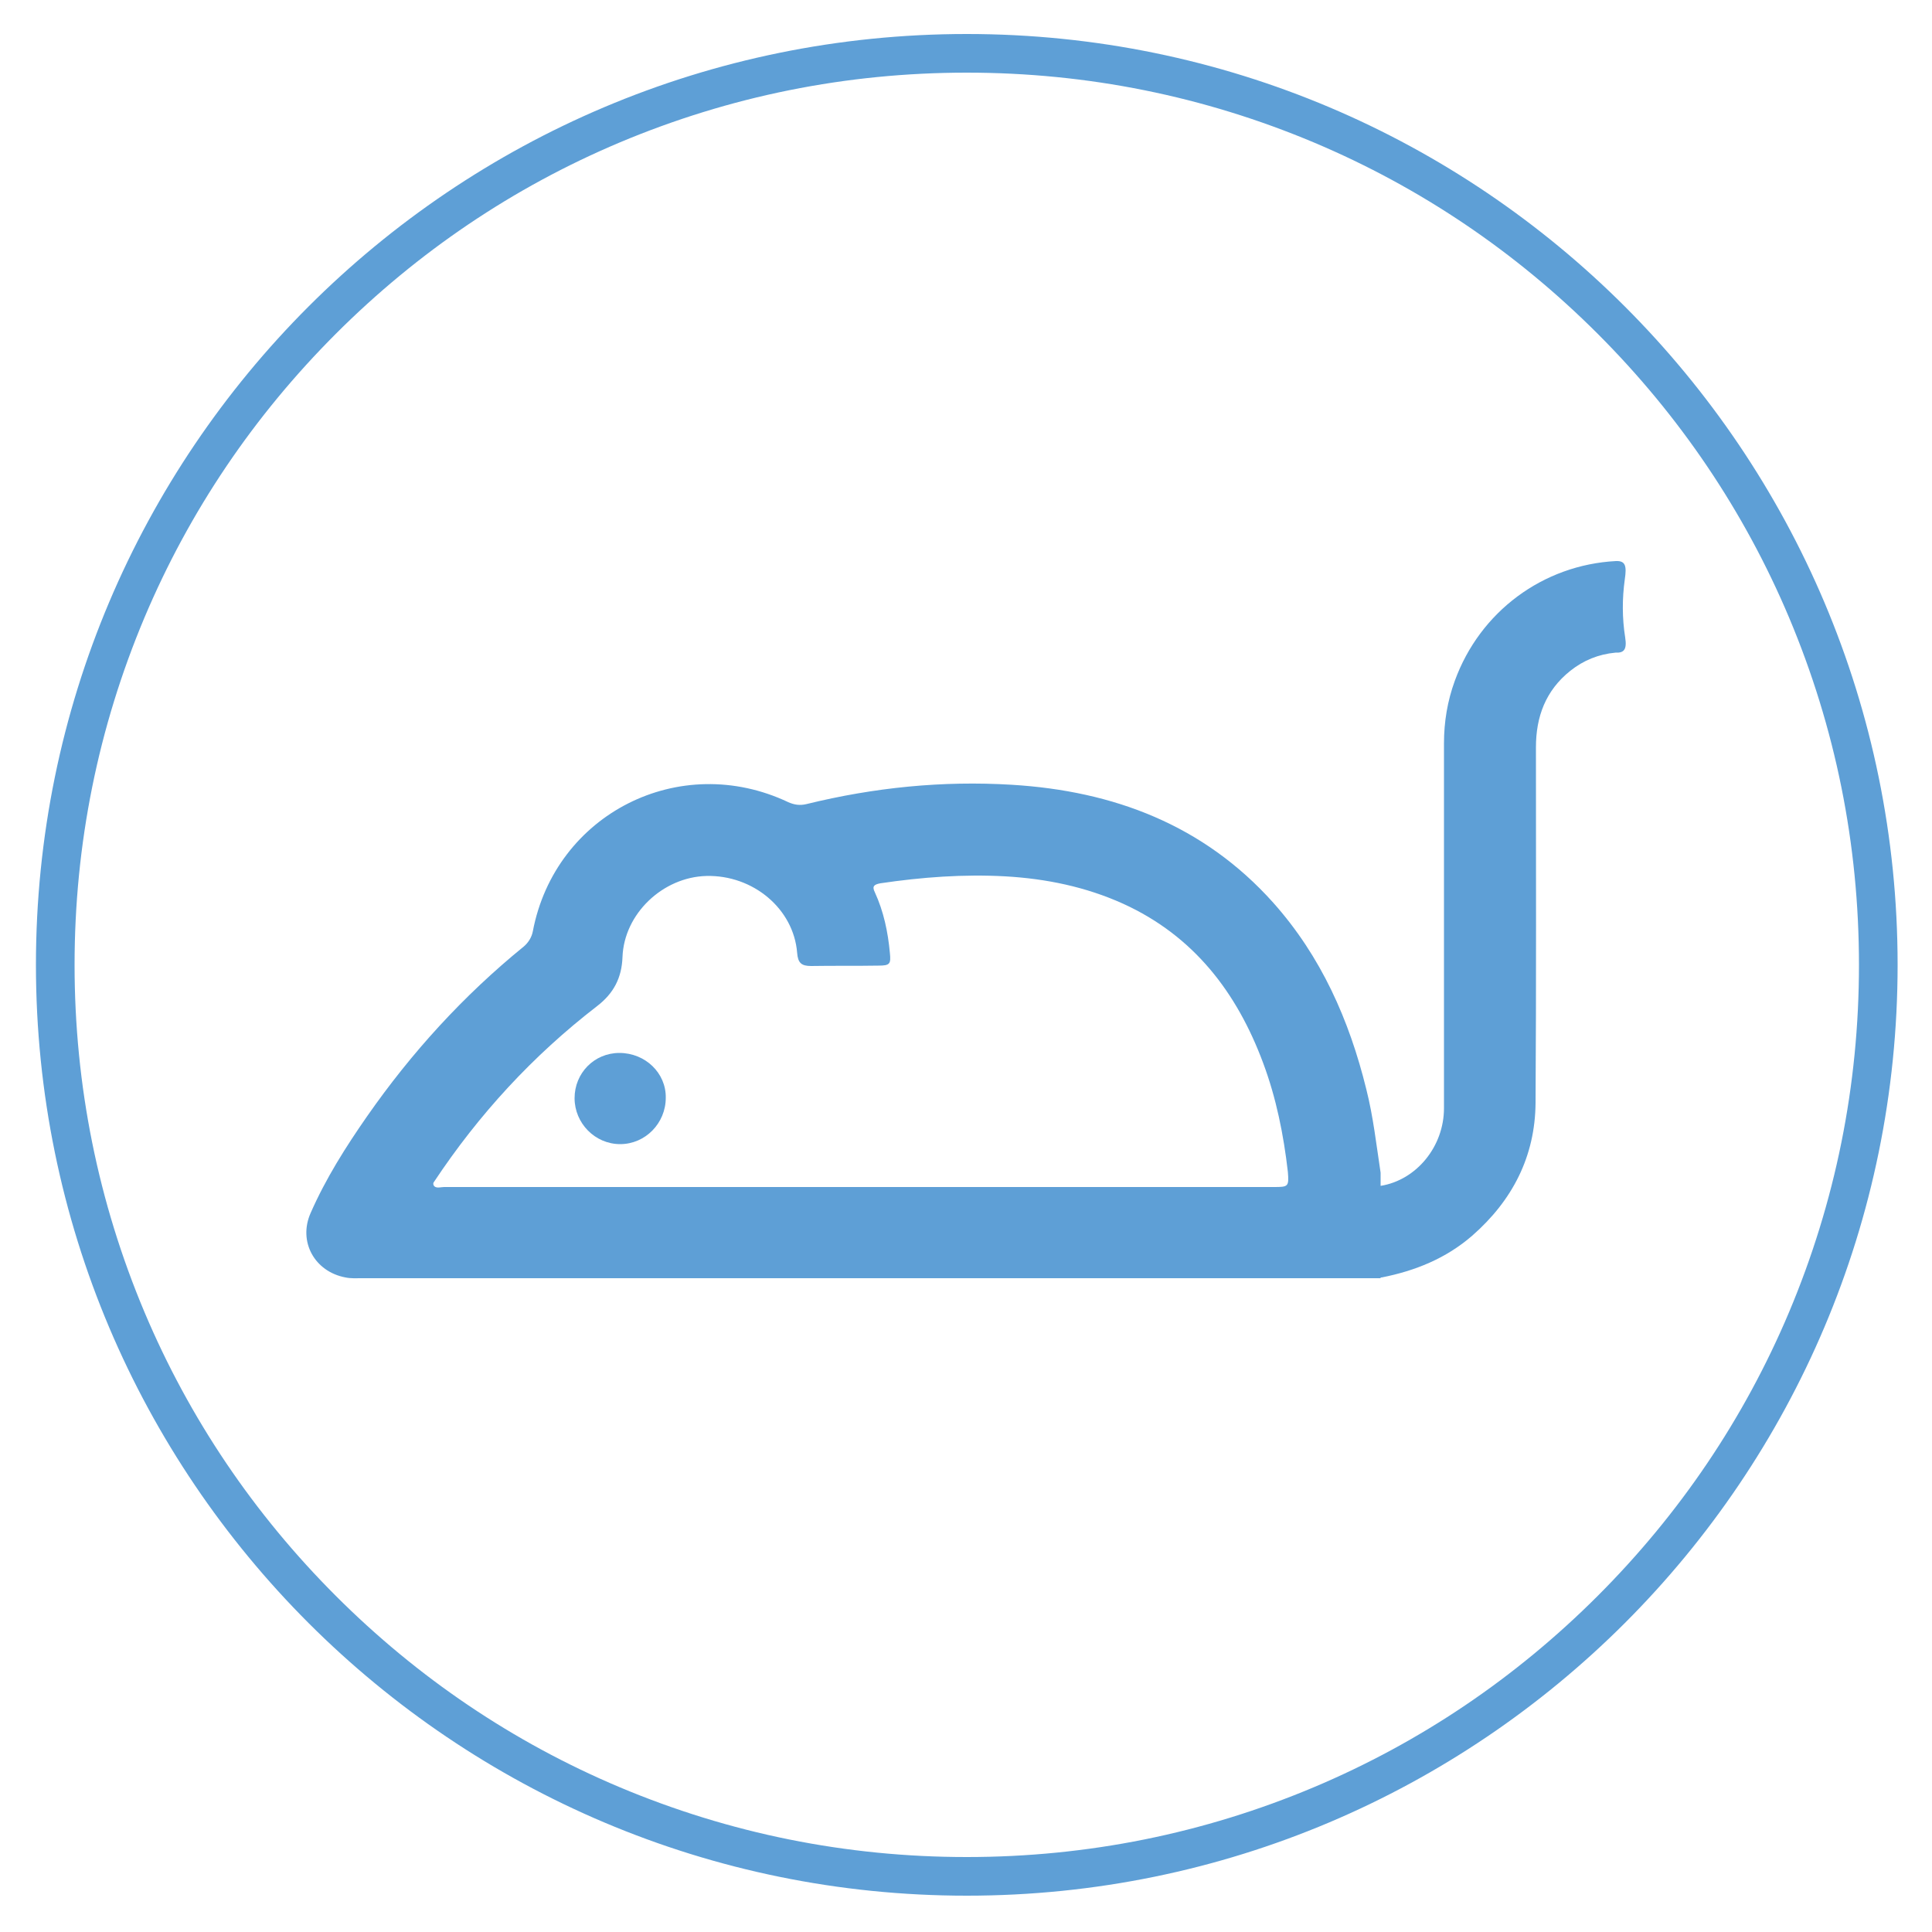
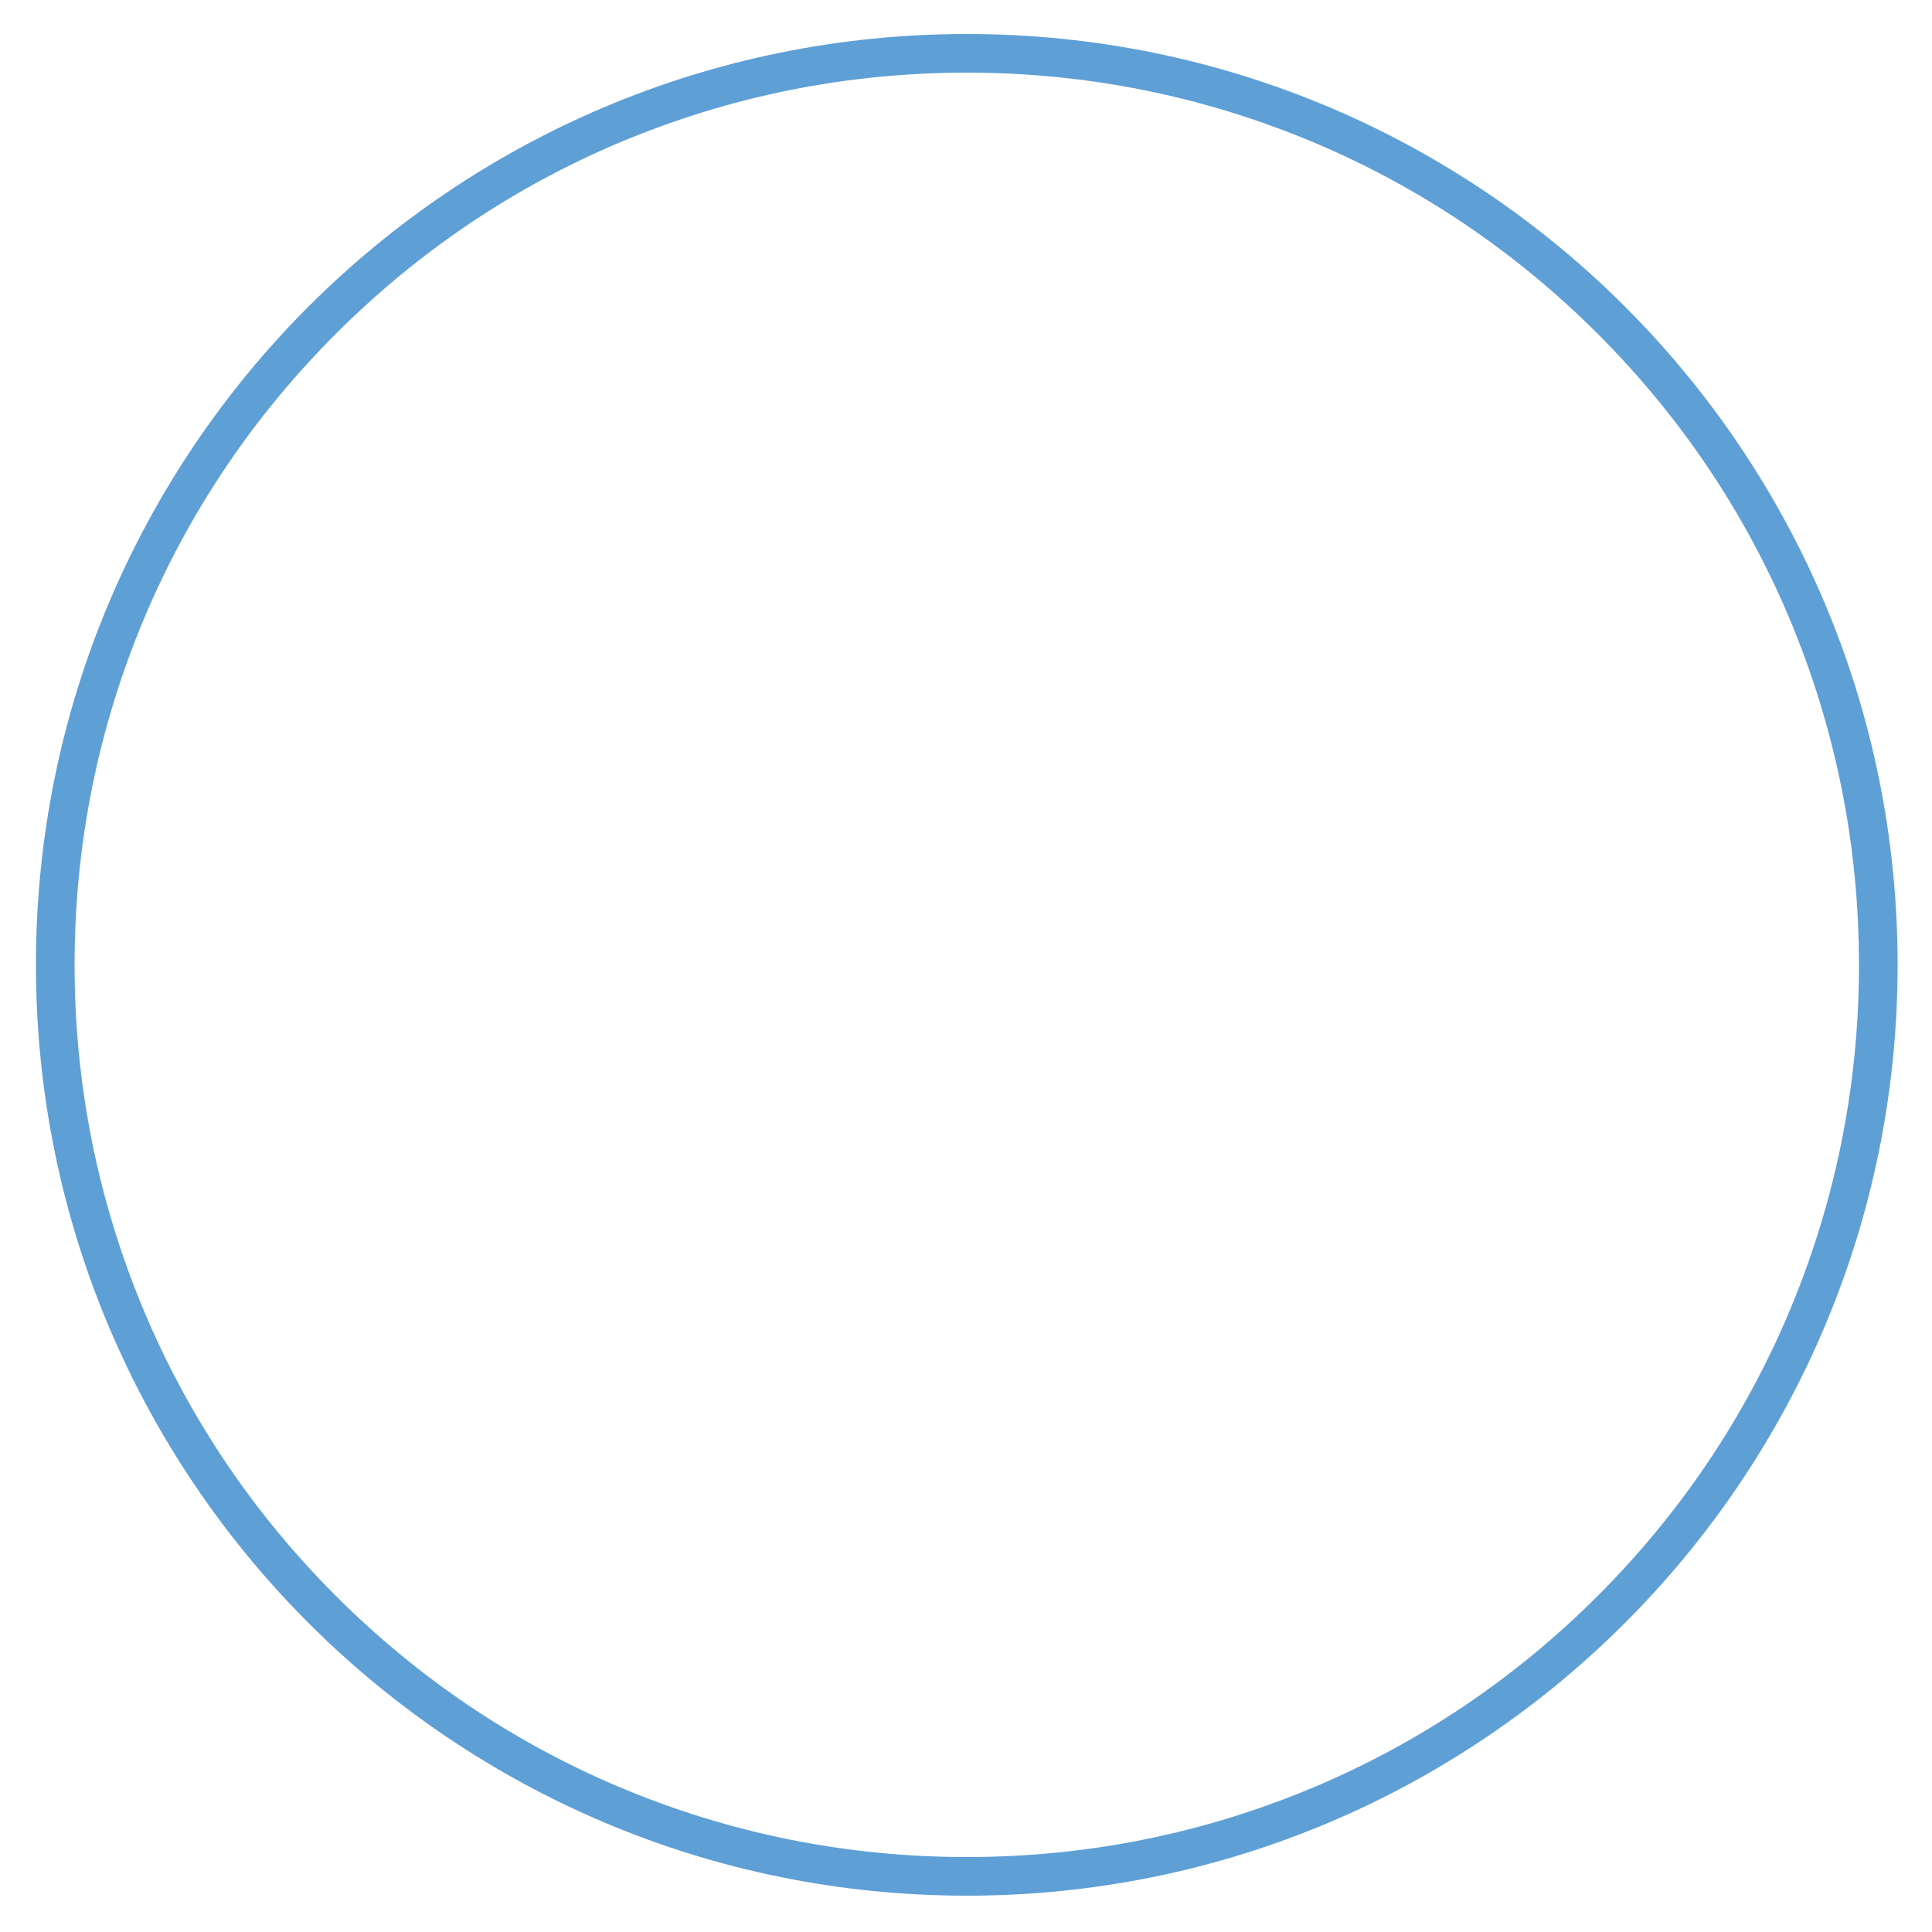
<svg xmlns="http://www.w3.org/2000/svg" id="Layer_1" viewBox="0 0 500 500">
  <defs>
    <style>.cls-1{fill:#5e9fd6;}</style>
  </defs>
  <path class="cls-1" d="M250.2,18.8c31.2,0,61.4,6.1,89.9,18.1,27.5,11.6,52.2,28.3,73.4,49.5s37.9,45.9,49.5,73.4c12,28.5,18.1,58.7,18.1,89.9s-6.1,61.4-18.1,89.9c-11.6,27.5-28.3,52.2-49.5,73.4s-45.9,37.9-73.4,49.5c-28.5,12-58.7,18.1-89.9,18.1s-61.4-6.1-89.9-18.1c-27.5-11.6-52.2-28.3-73.4-49.5s-37.9-45.9-49.5-73.4c-12-28.5-18.1-58.7-18.1-89.9s6.1-61.4,18.1-89.9c11.6-27.5,28.3-52.2,49.5-73.4s45.9-37.9,73.4-49.5c28.5-12,58.7-18.1,89.9-18.1M250.2,8.8C117.1,8.8,9.3,116.6,9.3,249.7s107.9,240.9,240.9,240.9,240.9-107.9,240.9-240.9S383.3,8.8,250.2,8.8h0Z" />
-   <path class="cls-1" d="M160.3,272.5c-6.5,0-11.6,5.2-11.6,11.7s5.3,11.9,11.8,11.9,11.8-5.4,11.8-12c.1-6.4-5.3-11.6-12-11.6Z" />
-   <path class="cls-1" d="M420.6,165c-.8-5-.8-10.1-.1-15.1.5-3.4.2-4.8-2.3-4.7-18.9,1-35.2,13.1-41.7,31-1.9,5.2-2.8,10.6-2.8,16.2v94.4c0,9.9-7.1,18.6-16.4,20.1v-3.4c-1.1-7.2-1.9-14.5-3.7-21.6-4.4-17.9-11.7-34.4-24.1-48.3-18-20.1-41.3-28.9-67.6-30.5-18-1.1-35.7.7-53.2,5-1.7.4-3.1.2-4.7-.5-28.1-13.3-60.3,3-66.1,33.4-.3,1.6-1.2,3-2.4,4-15.6,12.7-29,27.4-40.5,43.9-5.5,7.9-10.7,16.1-14.6,25-3.3,7.4,1,15.2,9,16.7,1.4.3,2.9.2,4.3.2h263.6v-.2h.3c8.6-1.7,16.6-4.9,23.4-10.8,10.4-9.1,16.3-20.5,16.4-34.4.2-30.7.1-61.3.1-92,0-7.9,2.5-14.7,8.9-19.8,3.4-2.7,7.3-4.3,11.7-4.7,2.1.1,3-.7,2.5-3.9ZM329.7,307.2H114.9c-.9,0-2.2.5-2.7-.5-.1-.3-.1-.6.1-.8,11.6-17.5,25.6-32.7,42.2-45.5,4.3-3.3,6.4-7.3,6.6-12.7.4-11.2,10.4-20.7,21.7-21,12.1-.3,22.6,8.5,23.5,19.9.2,2.6,1.1,3.4,3.6,3.4,5.8-.1,11.6,0,17.4-.1,3,0,3.3-.4,3-3.3-.5-5.4-1.6-10.7-3.9-15.7-.8-1.6-.1-2,1.4-2.3,10.8-1.6,21.6-2.4,32.4-1.8,10.5.6,20.8,2.7,30.5,7.1,18.2,8.3,29.4,22.9,36.2,41.2,3.4,9.1,5.3,18.6,6.4,28.2.3,3.8.1,3.9-3.6,3.9Z" />
</svg>